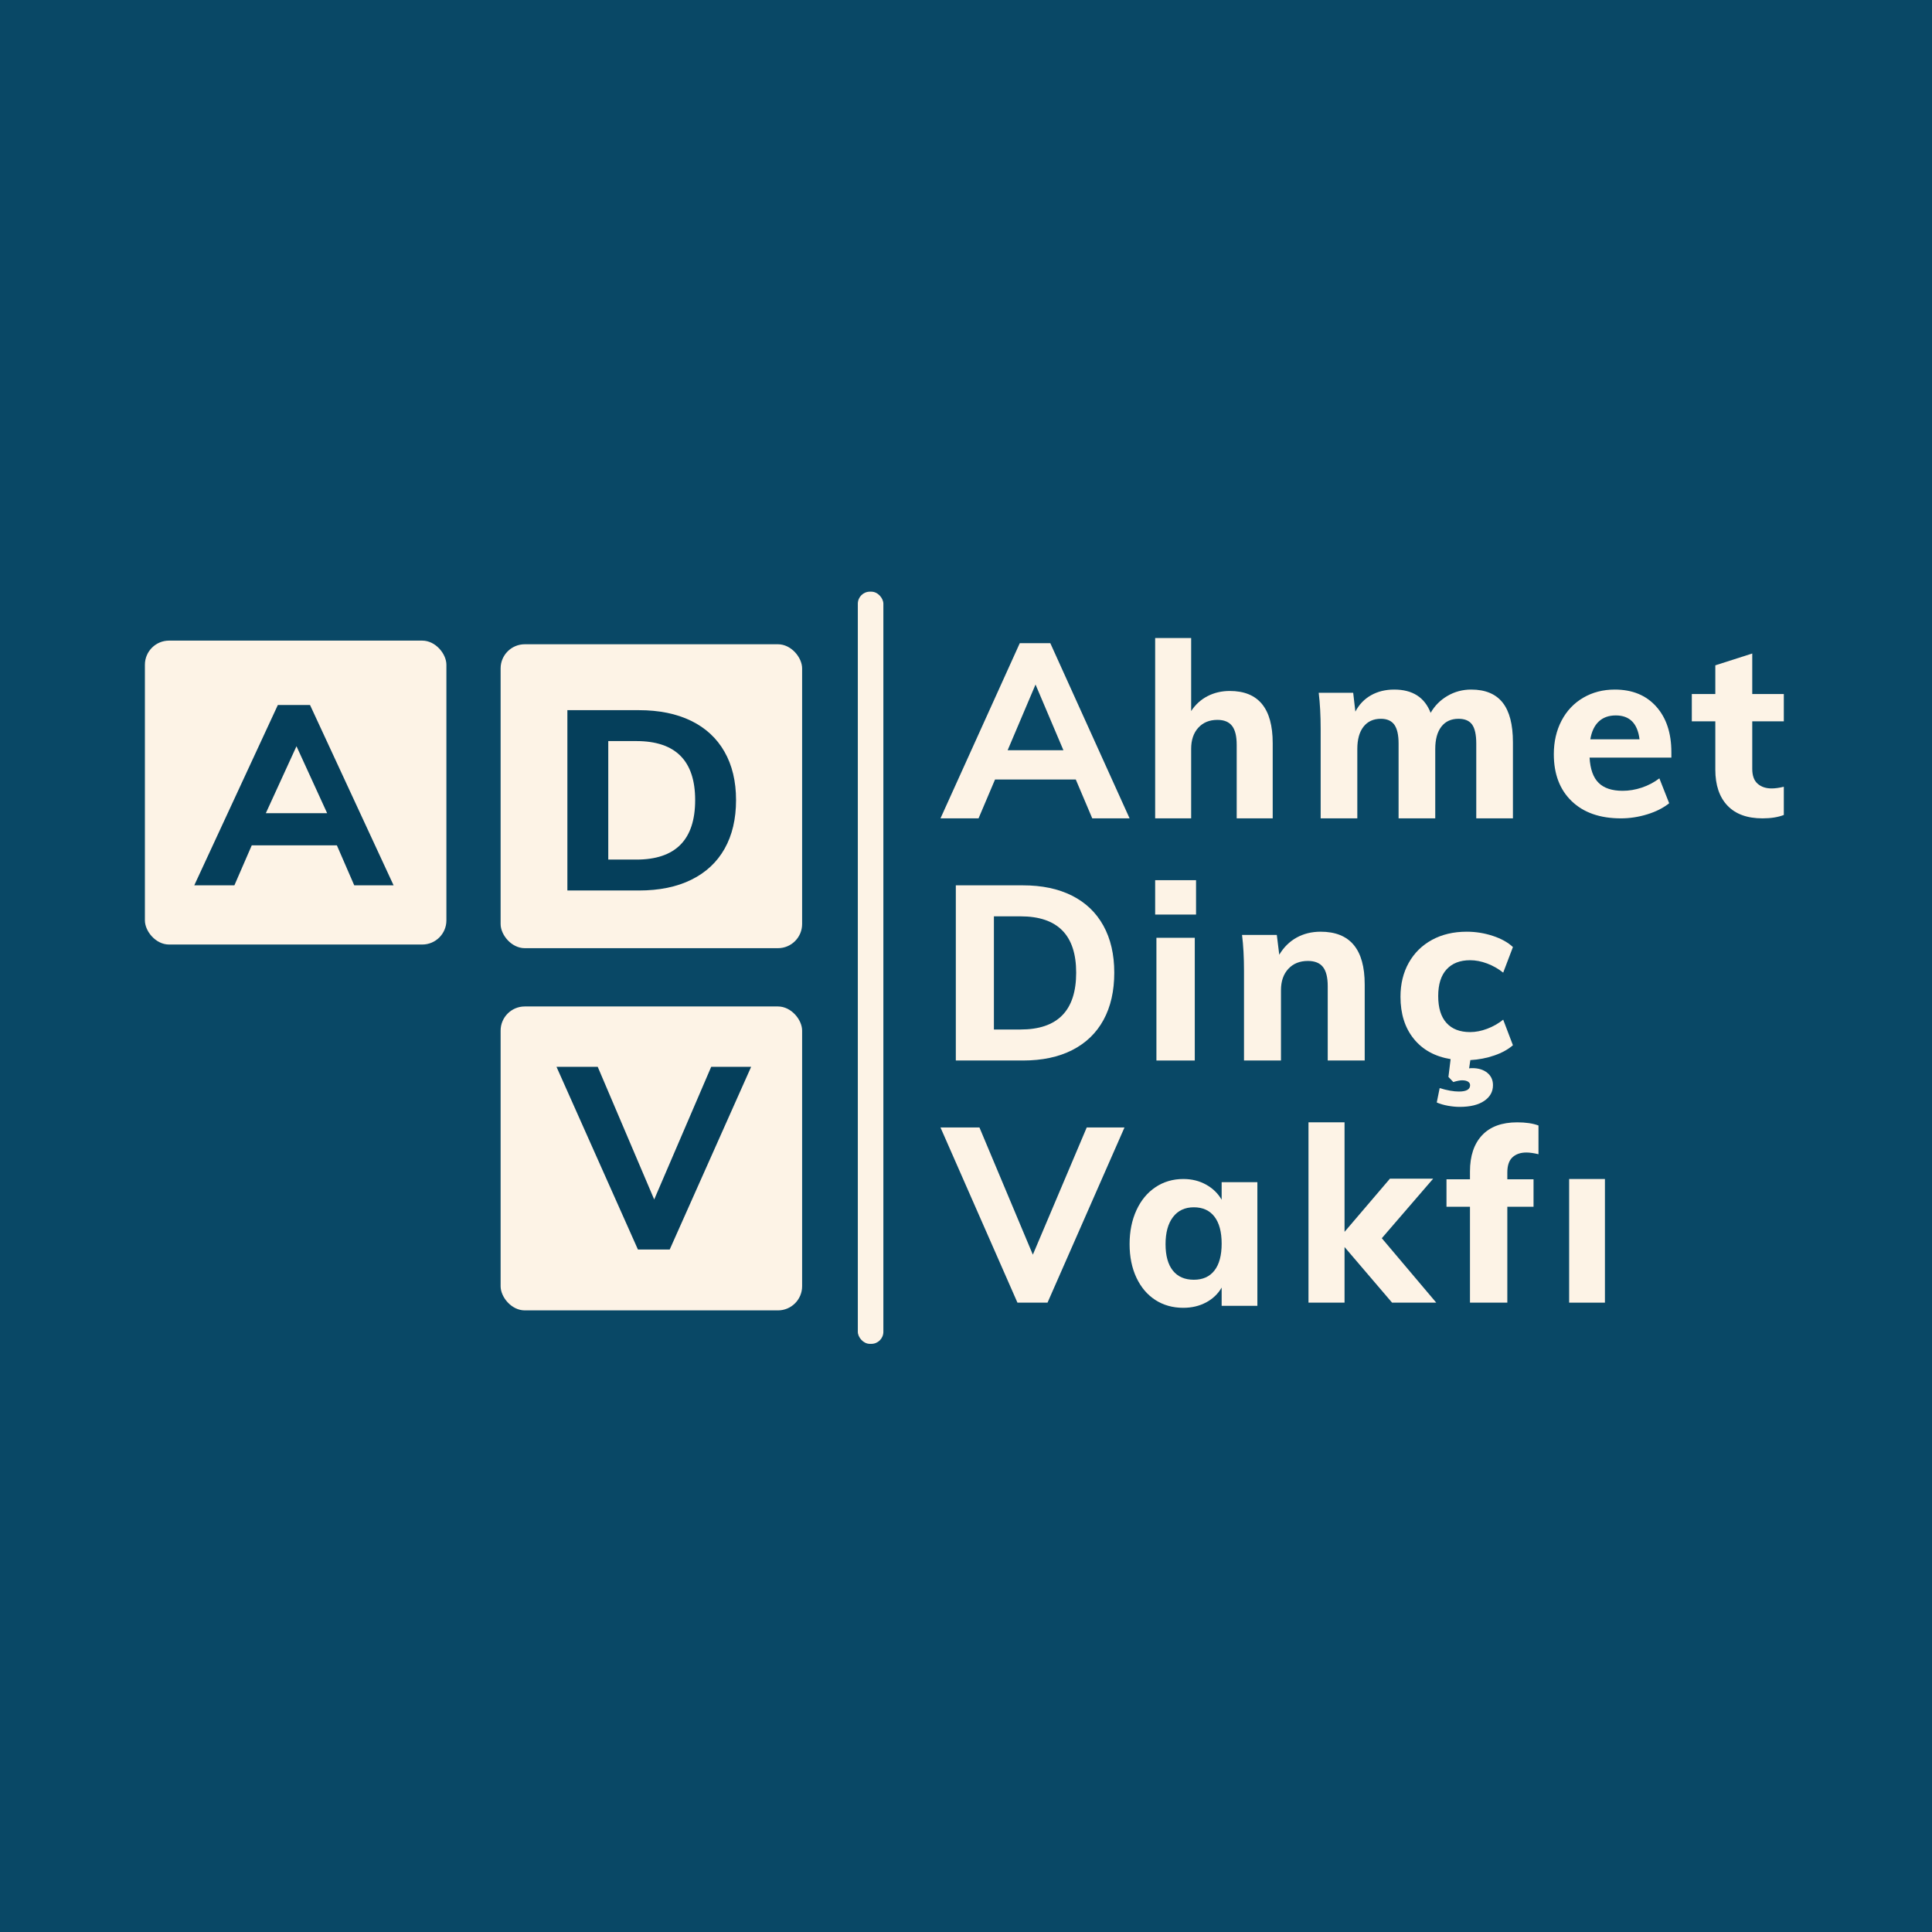
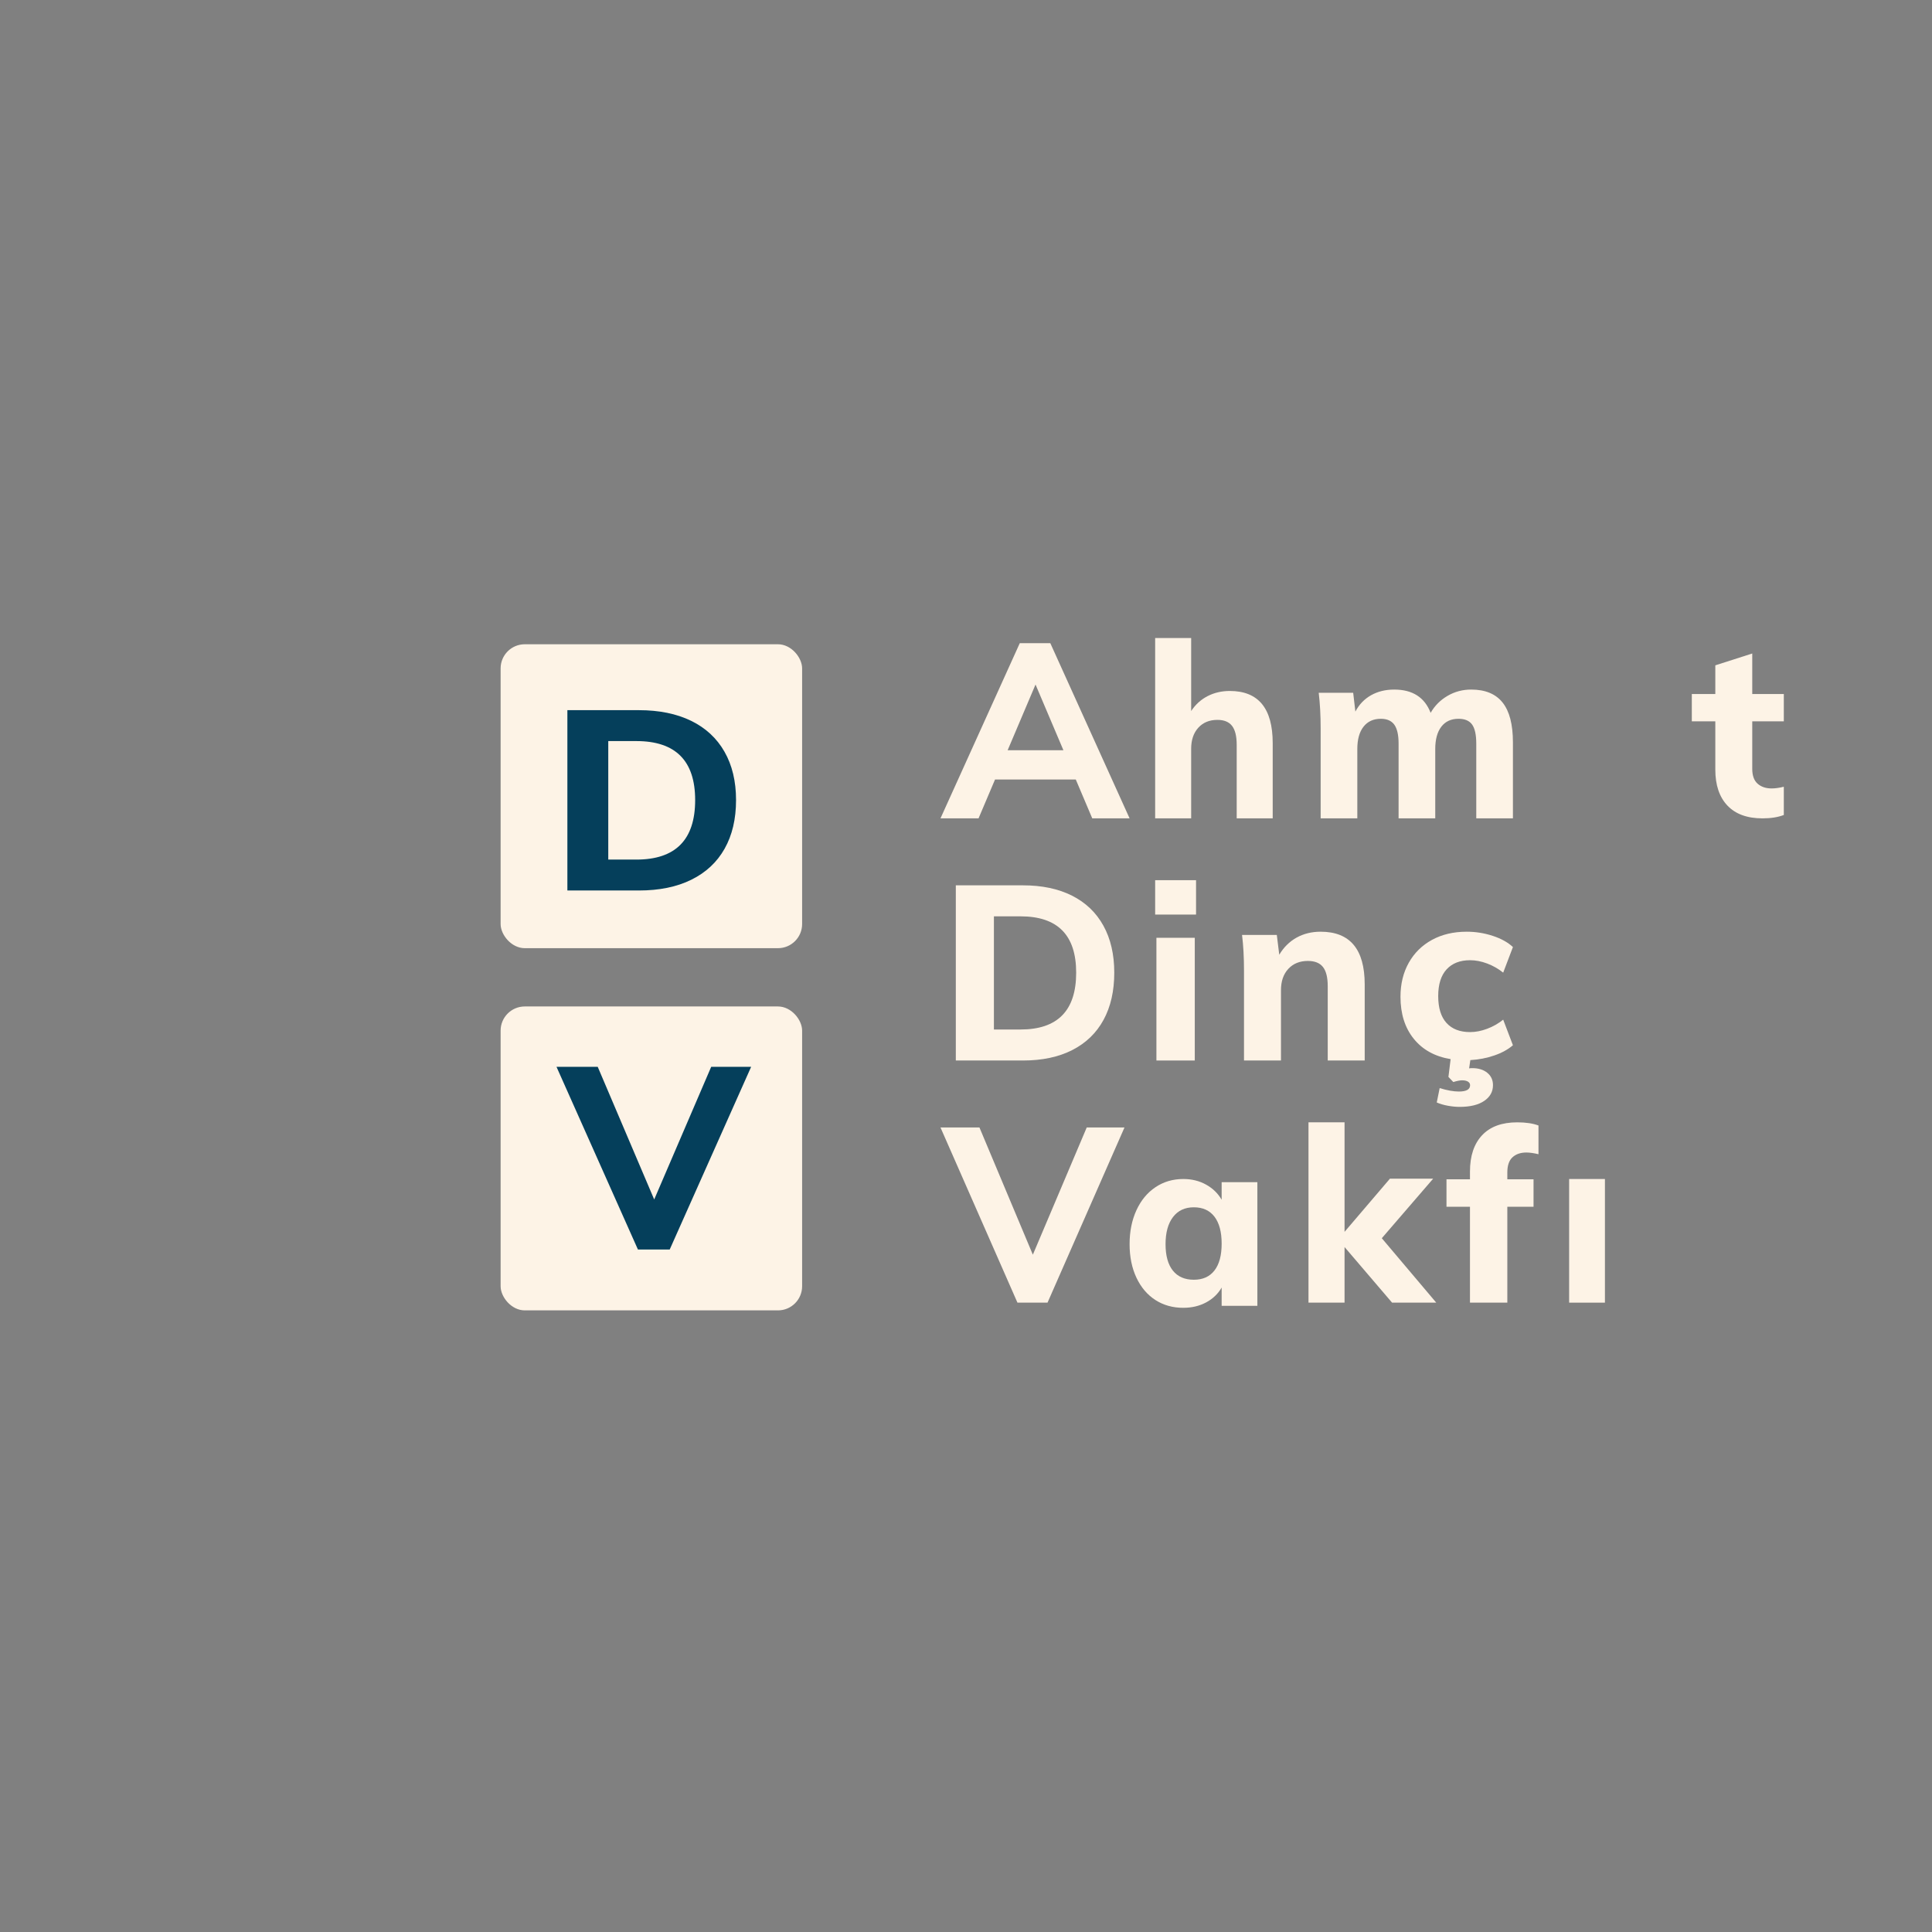
<svg xmlns="http://www.w3.org/2000/svg" width="160px" height="160px" viewBox="0 0 160 160" version="1.1">
  <rect x="0" y="0" width="160" height="160" fill="#808080" stroke="none" />
  <title>Group 2</title>
  <g id="Page-1" stroke="none" stroke-width="1" fill="none" fill-rule="evenodd">
    <g id="Artboard" transform="translate(-320, 0)">
      <g id="Group-2" transform="translate(320, 0)">
-         <rect id="Rectangle-Copy-6" stroke="#094866" stroke-width="20" fill="#094866" x="10" y="10" width="140" height="140" />
        <g id="Group" transform="translate(12, 49)">
-           <rect id="Rectangle-Copy-7" fill="#FDF3E6" x="0" y="4.053" width="24.969" height="25.169" rx="2" />
-           <rect id="Rectangle-Copy-8" fill="#FDF3E6" x="59.041" y="0" width="2.116" height="62.293" rx="1" />
          <rect id="Rectangle-Copy-9" fill="#FDF3E6" x="29.459" y="4.355" width="24.969" height="25.169" rx="2" />
          <rect id="Rectangle-Copy-10" fill="#FDF3E6" x="29.459" y="34.351" width="24.969" height="25.169" rx="2" />
-           <path d="M17.337,24.32 L15.898,21.006 L8.85,21.006 L7.411,24.32 L4.088,24.32 L11.009,9.387 L13.676,9.387 L20.596,24.32 L17.337,24.32 Z M10.014,18.347 L15.094,18.347 L12.554,12.8 L10.014,18.347 Z" id="A" fill="#053F5B" fill-rule="nonzero" />
          <path d="M34.988,9.813 L40.907,9.813 C42.585,9.813 44.027,10.107 45.233,10.694 C46.438,11.281 47.36,12.134 47.998,13.253 C48.637,14.372 48.956,15.707 48.956,17.259 C48.956,18.825 48.64,20.167 48.009,21.286 C47.378,22.405 46.459,23.261 45.254,23.855 C44.049,24.45 42.6,24.747 40.907,24.747 L34.988,24.747 L34.988,9.813 Z M40.701,22.187 C43.947,22.187 45.57,20.544 45.57,17.259 C45.57,14.002 43.947,12.373 40.701,12.373 L38.374,12.373 L38.374,22.187 L40.701,22.187 Z" id="D" fill="#053F5B" fill-rule="nonzero" />
          <polygon id="V" fill="#053F5B" fill-rule="nonzero" points="46.898 39.35 50.206 39.35 43.463 54.478 40.83 54.478 34.087 39.35 37.501 39.35 42.178 50.335" />
          <g id="Ahmet-Dinç-Vakfı-Copy" transform="translate(65.887, 3.84)" fill="#FDF3E6" fill-rule="nonzero">
            <path d="M12.569,14.933 L11.204,11.714 L4.518,11.714 L3.152,14.933 L0,14.933 L6.566,0.427 L9.096,0.427 L15.661,14.933 L12.569,14.933 Z M5.562,9.29 L10.18,9.29 L7.871,3.85 L5.562,9.29 Z" id="A" />
            <path d="M23.959,4.383 C26.328,4.383 27.513,5.823 27.513,8.704 L27.513,14.933 L24.531,14.933 L24.531,8.846 C24.531,8.129 24.403,7.605 24.146,7.274 C23.89,6.943 23.485,6.777 22.932,6.777 C22.274,6.777 21.747,6.993 21.352,7.426 C20.957,7.859 20.76,8.441 20.76,9.171 L20.76,14.933 L17.778,14.933 L17.778,0 L20.76,0 L20.76,6.046 C21.115,5.505 21.569,5.093 22.122,4.809 C22.675,4.525 23.287,4.383 23.959,4.383 Z" id="h" />
            <path d="M43.949,4.267 C45.115,4.267 45.983,4.626 46.553,5.344 C47.123,6.062 47.407,7.159 47.407,8.636 L47.407,14.933 L44.371,14.933 L44.371,8.738 C44.371,8.014 44.257,7.491 44.03,7.169 C43.802,6.848 43.426,6.687 42.904,6.687 C42.287,6.687 41.811,6.906 41.476,7.344 C41.141,7.781 40.974,8.397 40.974,9.19 L40.974,14.933 L37.938,14.933 L37.938,8.738 C37.938,8.027 37.82,7.508 37.586,7.179 C37.351,6.851 36.979,6.687 36.47,6.687 C35.853,6.687 35.374,6.906 35.032,7.344 C34.69,7.781 34.52,8.397 34.52,9.19 L34.52,14.933 L31.484,14.933 L31.484,7.508 C31.484,6.4 31.43,5.409 31.323,4.533 L34.178,4.533 L34.359,6.092 C34.667,5.504 35.099,5.053 35.656,4.738 C36.212,4.424 36.852,4.267 37.576,4.267 C39.09,4.267 40.096,4.909 40.592,6.195 C40.927,5.607 41.392,5.138 41.989,4.79 C42.585,4.441 43.239,4.267 43.949,4.267 Z" id="m" />
-             <path d="M60.529,9.903 L53.755,9.903 C53.809,10.859 54.059,11.556 54.505,11.994 C54.951,12.432 55.614,12.651 56.493,12.651 C57.02,12.651 57.548,12.563 58.075,12.388 C58.602,12.213 59.089,11.957 59.535,11.62 L60.347,13.681 C59.86,14.071 59.255,14.378 58.531,14.6 C57.808,14.822 57.081,14.933 56.351,14.933 C54.62,14.933 53.261,14.459 52.274,13.509 C51.287,12.56 50.794,11.263 50.794,9.62 C50.794,8.583 51.007,7.657 51.433,6.842 C51.858,6.028 52.457,5.395 53.228,4.943 C53.998,4.492 54.87,4.267 55.844,4.267 C57.291,4.267 58.433,4.735 59.272,5.671 C60.11,6.607 60.529,7.869 60.529,9.459 L60.529,9.903 Z M55.925,6.408 C55.344,6.408 54.874,6.576 54.515,6.913 C54.157,7.25 53.924,7.741 53.816,8.388 L57.892,8.388 C57.73,7.068 57.074,6.408 55.925,6.408 Z" id="e" />
            <path d="M67.227,6.897 L67.227,10.835 C67.227,11.395 67.376,11.805 67.673,12.065 C67.97,12.325 68.355,12.455 68.828,12.455 C69.125,12.455 69.463,12.408 69.841,12.315 L69.841,14.653 C69.355,14.84 68.767,14.933 68.078,14.933 C66.809,14.933 65.839,14.58 65.171,13.874 C64.502,13.168 64.168,12.175 64.168,10.895 L64.168,6.897 L62.222,6.897 L62.222,4.638 L64.168,4.638 L64.168,2.26 L67.227,1.28 L67.227,4.638 L69.841,4.638 L69.841,6.897 L67.227,6.897 Z" id="t" />
            <path d="M1.27,20.48 L6.83,20.48 C8.407,20.48 9.762,20.765 10.894,21.336 C12.026,21.906 12.892,22.735 13.492,23.821 C14.092,24.908 14.392,26.205 14.392,27.713 C14.392,29.234 14.095,30.538 13.502,31.625 C12.909,32.712 12.046,33.543 10.914,34.121 C9.782,34.698 8.42,34.987 6.83,34.987 L1.27,34.987 L1.27,20.48 Z M6.628,32.419 C9.701,32.419 11.237,30.851 11.237,27.713 C11.237,24.602 9.701,23.047 6.628,23.047 L4.424,23.047 L4.424,32.419 L6.628,32.419 Z" id="D" />
            <path d="M17.883,34.987 L17.883,24.824 L21.059,24.824 L21.059,34.987 L17.883,34.987 Z M17.778,20.053 L21.164,20.053 L21.164,22.9 L17.778,22.9 L17.778,20.053 Z" id="i" />
            <path d="M31.482,24.32 C33.916,24.32 35.132,25.776 35.132,28.689 L35.132,34.987 L32.07,34.987 L32.07,28.833 C32.07,28.108 31.939,27.578 31.675,27.243 C31.411,26.908 30.996,26.741 30.428,26.741 C29.752,26.741 29.211,26.959 28.806,27.397 C28.4,27.835 28.198,28.423 28.198,29.161 L28.198,34.987 L25.136,34.987 L25.136,27.561 C25.136,26.453 25.082,25.462 24.974,24.587 L27.853,24.587 L28.056,26.228 C28.421,25.612 28.897,25.141 29.485,24.812 C30.073,24.484 30.739,24.32 31.482,24.32 Z" id="n" />
            <path d="M47.407,33.722 C47.004,34.072 46.49,34.354 45.865,34.569 C45.241,34.785 44.579,34.912 43.88,34.953 L43.779,35.639 C43.846,35.625 43.934,35.619 44.041,35.619 C44.552,35.619 44.965,35.746 45.281,36.002 C45.597,36.258 45.755,36.601 45.755,37.031 C45.755,37.569 45.513,38.003 45.029,38.332 C44.545,38.662 43.867,38.827 42.993,38.827 C42.698,38.827 42.378,38.796 42.036,38.736 C41.693,38.675 41.381,38.585 41.099,38.463 L41.34,37.273 C41.959,37.461 42.489,37.556 42.933,37.556 C43.551,37.556 43.86,37.381 43.86,37.031 C43.86,36.91 43.803,36.812 43.689,36.738 C43.574,36.664 43.41,36.627 43.195,36.627 C43.02,36.627 42.778,36.675 42.469,36.769 L42.066,36.345 L42.247,34.872 C40.944,34.657 39.926,34.095 39.194,33.187 C38.461,32.279 38.095,31.119 38.095,29.707 C38.095,28.644 38.324,27.706 38.781,26.892 C39.237,26.079 39.879,25.447 40.705,24.996 C41.532,24.545 42.489,24.32 43.578,24.32 C44.317,24.32 45.036,24.434 45.734,24.663 C46.433,24.892 46.991,25.201 47.407,25.591 L46.601,27.71 C46.198,27.387 45.755,27.135 45.271,26.953 C44.787,26.771 44.317,26.681 43.86,26.681 C43.027,26.681 42.378,26.933 41.915,27.437 C41.451,27.942 41.219,28.678 41.219,29.647 C41.219,30.628 41.448,31.372 41.905,31.876 C42.362,32.38 43.013,32.633 43.86,32.633 C44.317,32.633 44.787,32.542 45.271,32.36 C45.755,32.179 46.198,31.926 46.601,31.604 L47.407,33.722 Z" id="ç" />
            <polygon id="V" points="12.111 40.533 15.238 40.533 8.864 55.04 6.374 55.04 0 40.533 3.227 40.533 7.649 51.067" />
            <path d="M26.243,45.063 L26.243,55.305 L23.285,55.305 L23.285,53.79 C22.981,54.315 22.551,54.726 21.995,55.022 C21.439,55.319 20.81,55.467 20.109,55.467 C19.235,55.467 18.464,55.251 17.796,54.82 C17.127,54.389 16.604,53.773 16.227,52.972 C15.85,52.17 15.661,51.244 15.661,50.194 C15.661,49.143 15.85,48.207 16.227,47.386 C16.604,46.564 17.131,45.928 17.806,45.477 C18.481,45.026 19.248,44.8 20.109,44.8 C20.81,44.8 21.439,44.955 21.995,45.265 C22.551,45.574 22.981,45.992 23.285,46.517 L23.285,45.063 L26.243,45.063 Z M20.982,53.143 C21.723,53.143 22.293,52.888 22.69,52.376 C23.087,51.864 23.285,51.123 23.285,50.154 C23.285,49.184 23.087,48.44 22.69,47.921 C22.293,47.403 21.723,47.143 20.982,47.143 C20.241,47.143 19.665,47.413 19.255,47.952 C18.845,48.49 18.639,49.238 18.639,50.194 C18.639,51.15 18.841,51.881 19.245,52.386 C19.649,52.891 20.228,53.143 20.982,53.143 Z" id="a" />
            <polygon id="k" points="41.058 55.04 37.399 55.04 33.463 50.434 33.463 55.04 30.476 55.04 30.476 40.107 33.463 40.107 33.463 49.176 37.221 44.773 40.801 44.773 36.548 49.704" />
            <path d="M48.52,42.606 C48.042,42.606 47.66,42.737 47.373,42.999 C47.087,43.261 46.943,43.68 46.943,44.258 L46.943,44.822 L49.114,44.822 L49.114,47.1 L46.943,47.1 L46.943,55.04 L43.85,55.04 L43.85,47.1 L41.905,47.1 L41.905,44.822 L43.85,44.822 L43.85,44.178 C43.85,42.888 44.185,41.887 44.854,41.175 C45.523,40.463 46.493,40.107 47.762,40.107 C48.472,40.107 49.06,40.194 49.524,40.369 L49.524,42.747 C49.128,42.653 48.793,42.606 48.52,42.606 Z" id="f" />
            <polygon id="ı" points="52.063 55.04 52.063 44.8 55.026 44.8 55.026 55.04" />
          </g>
        </g>
      </g>
    </g>
  </g>
</svg>